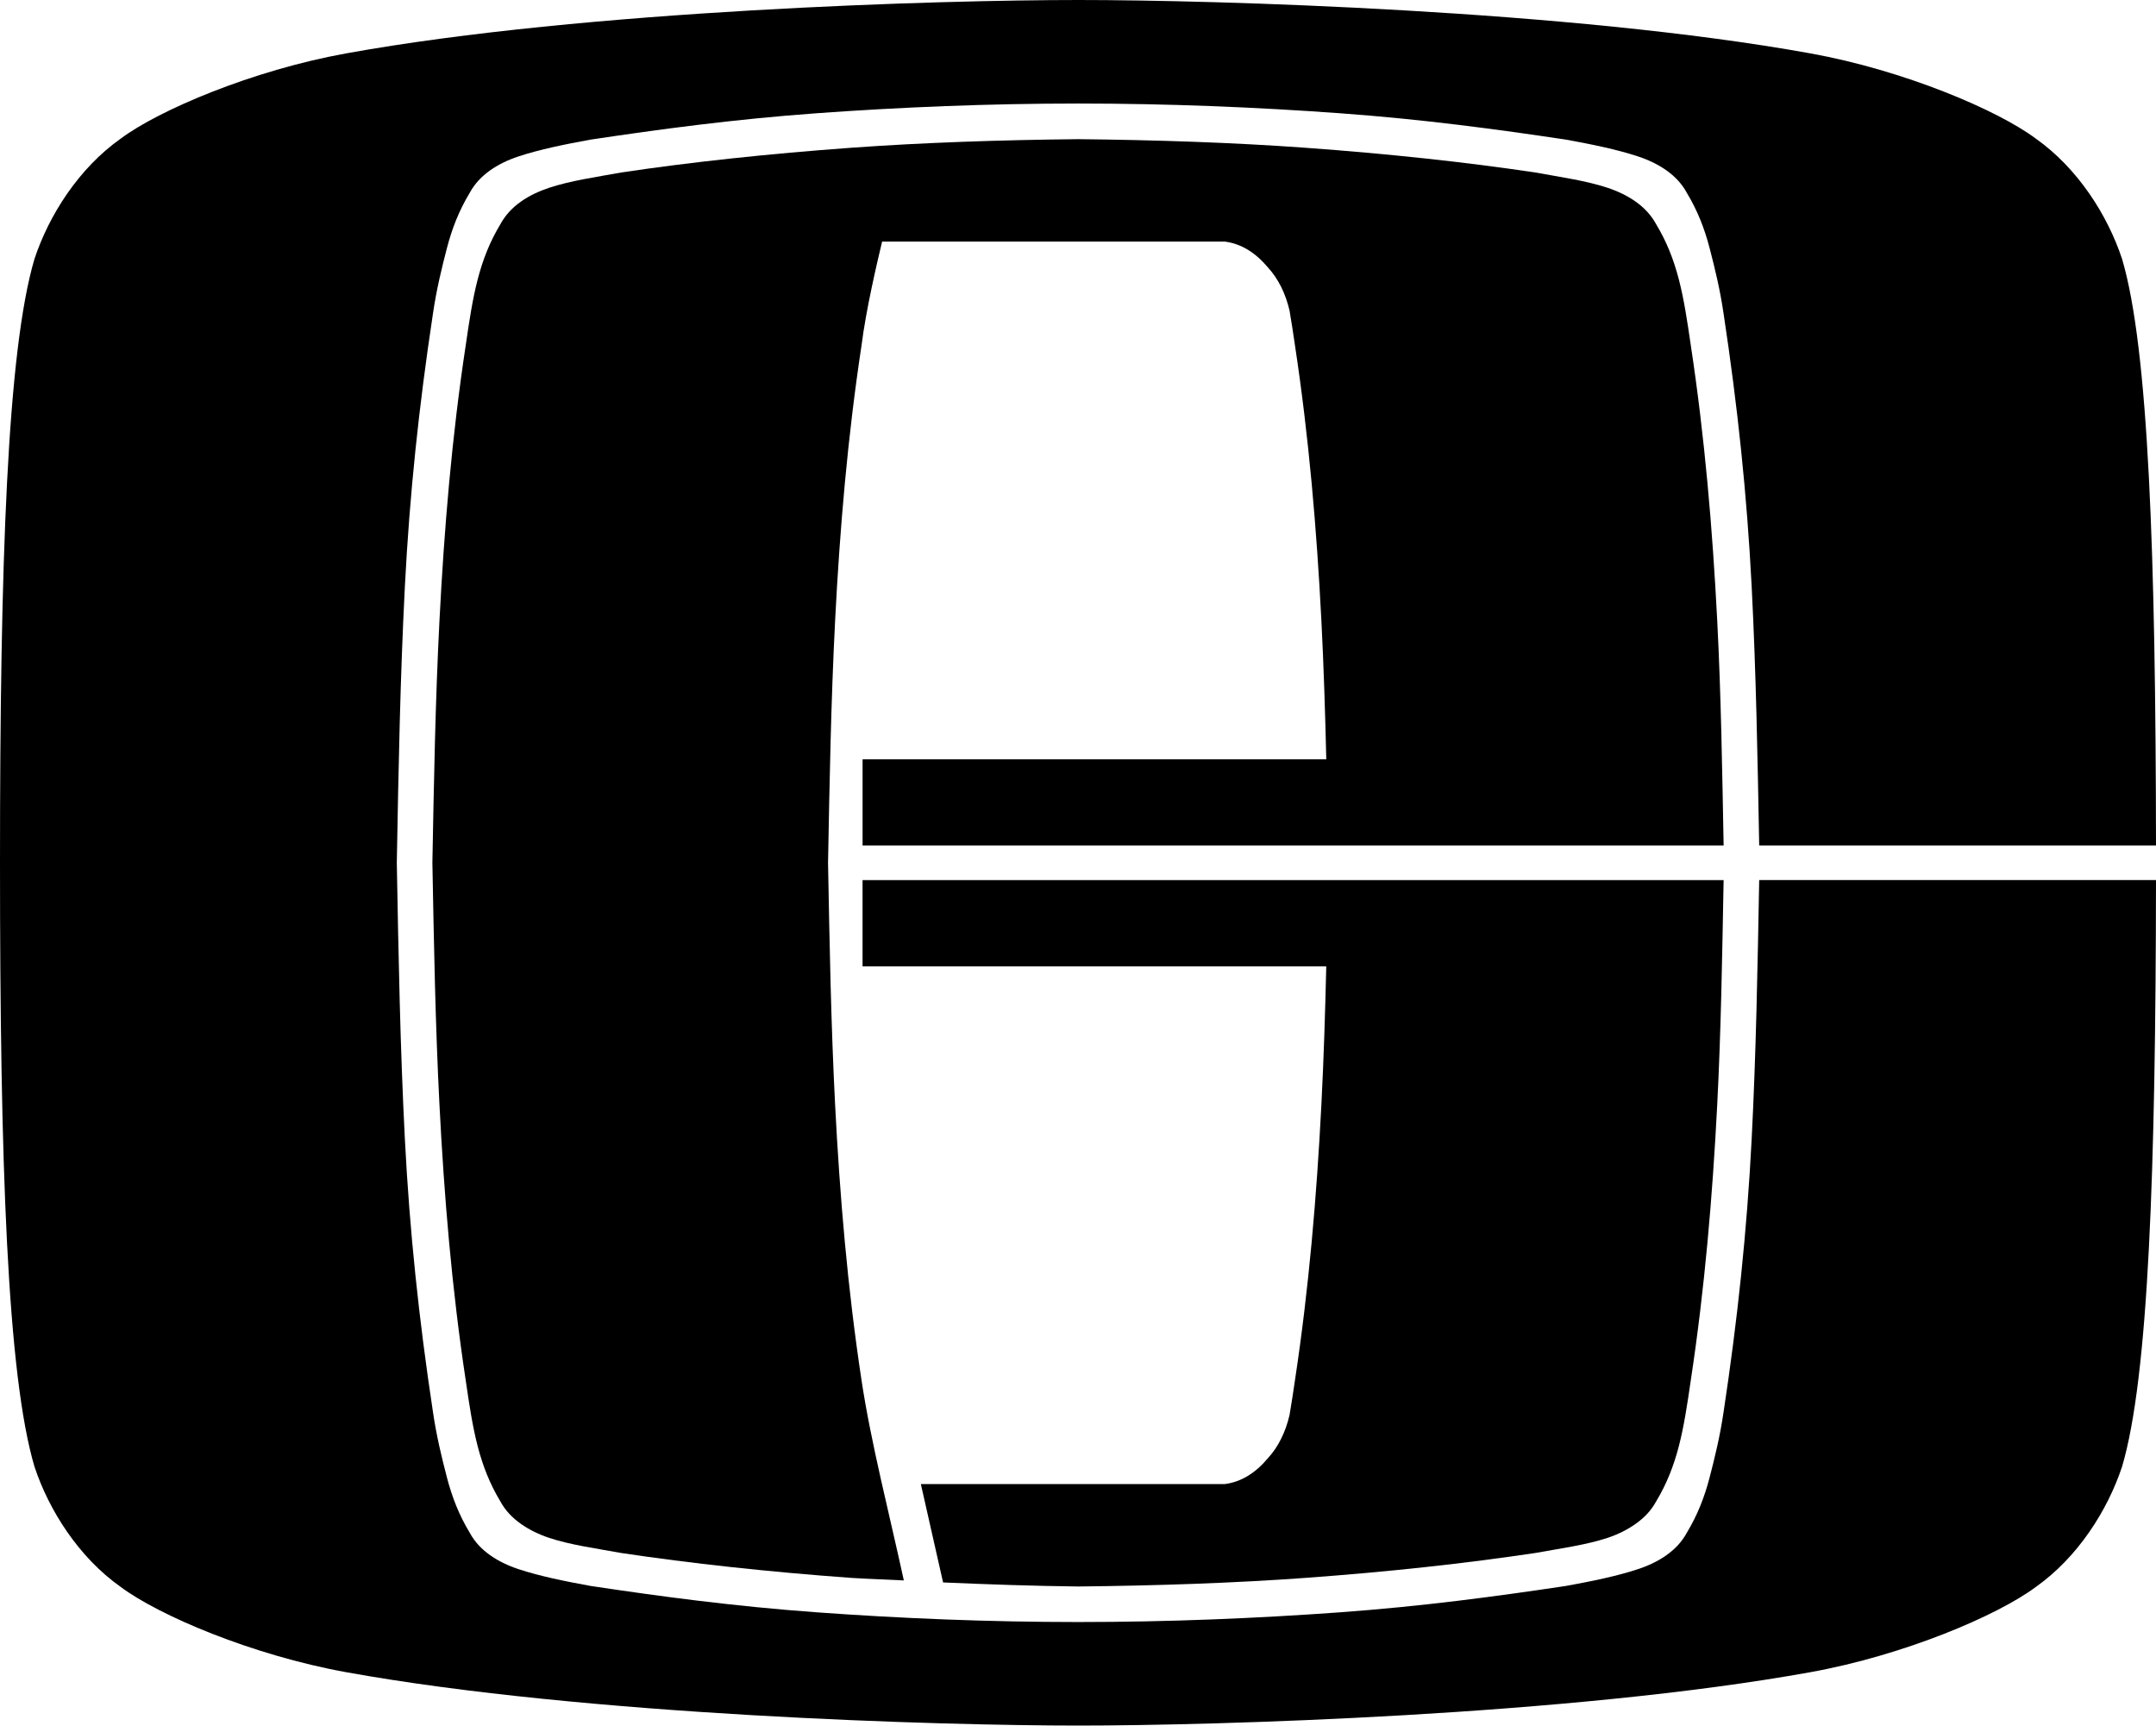
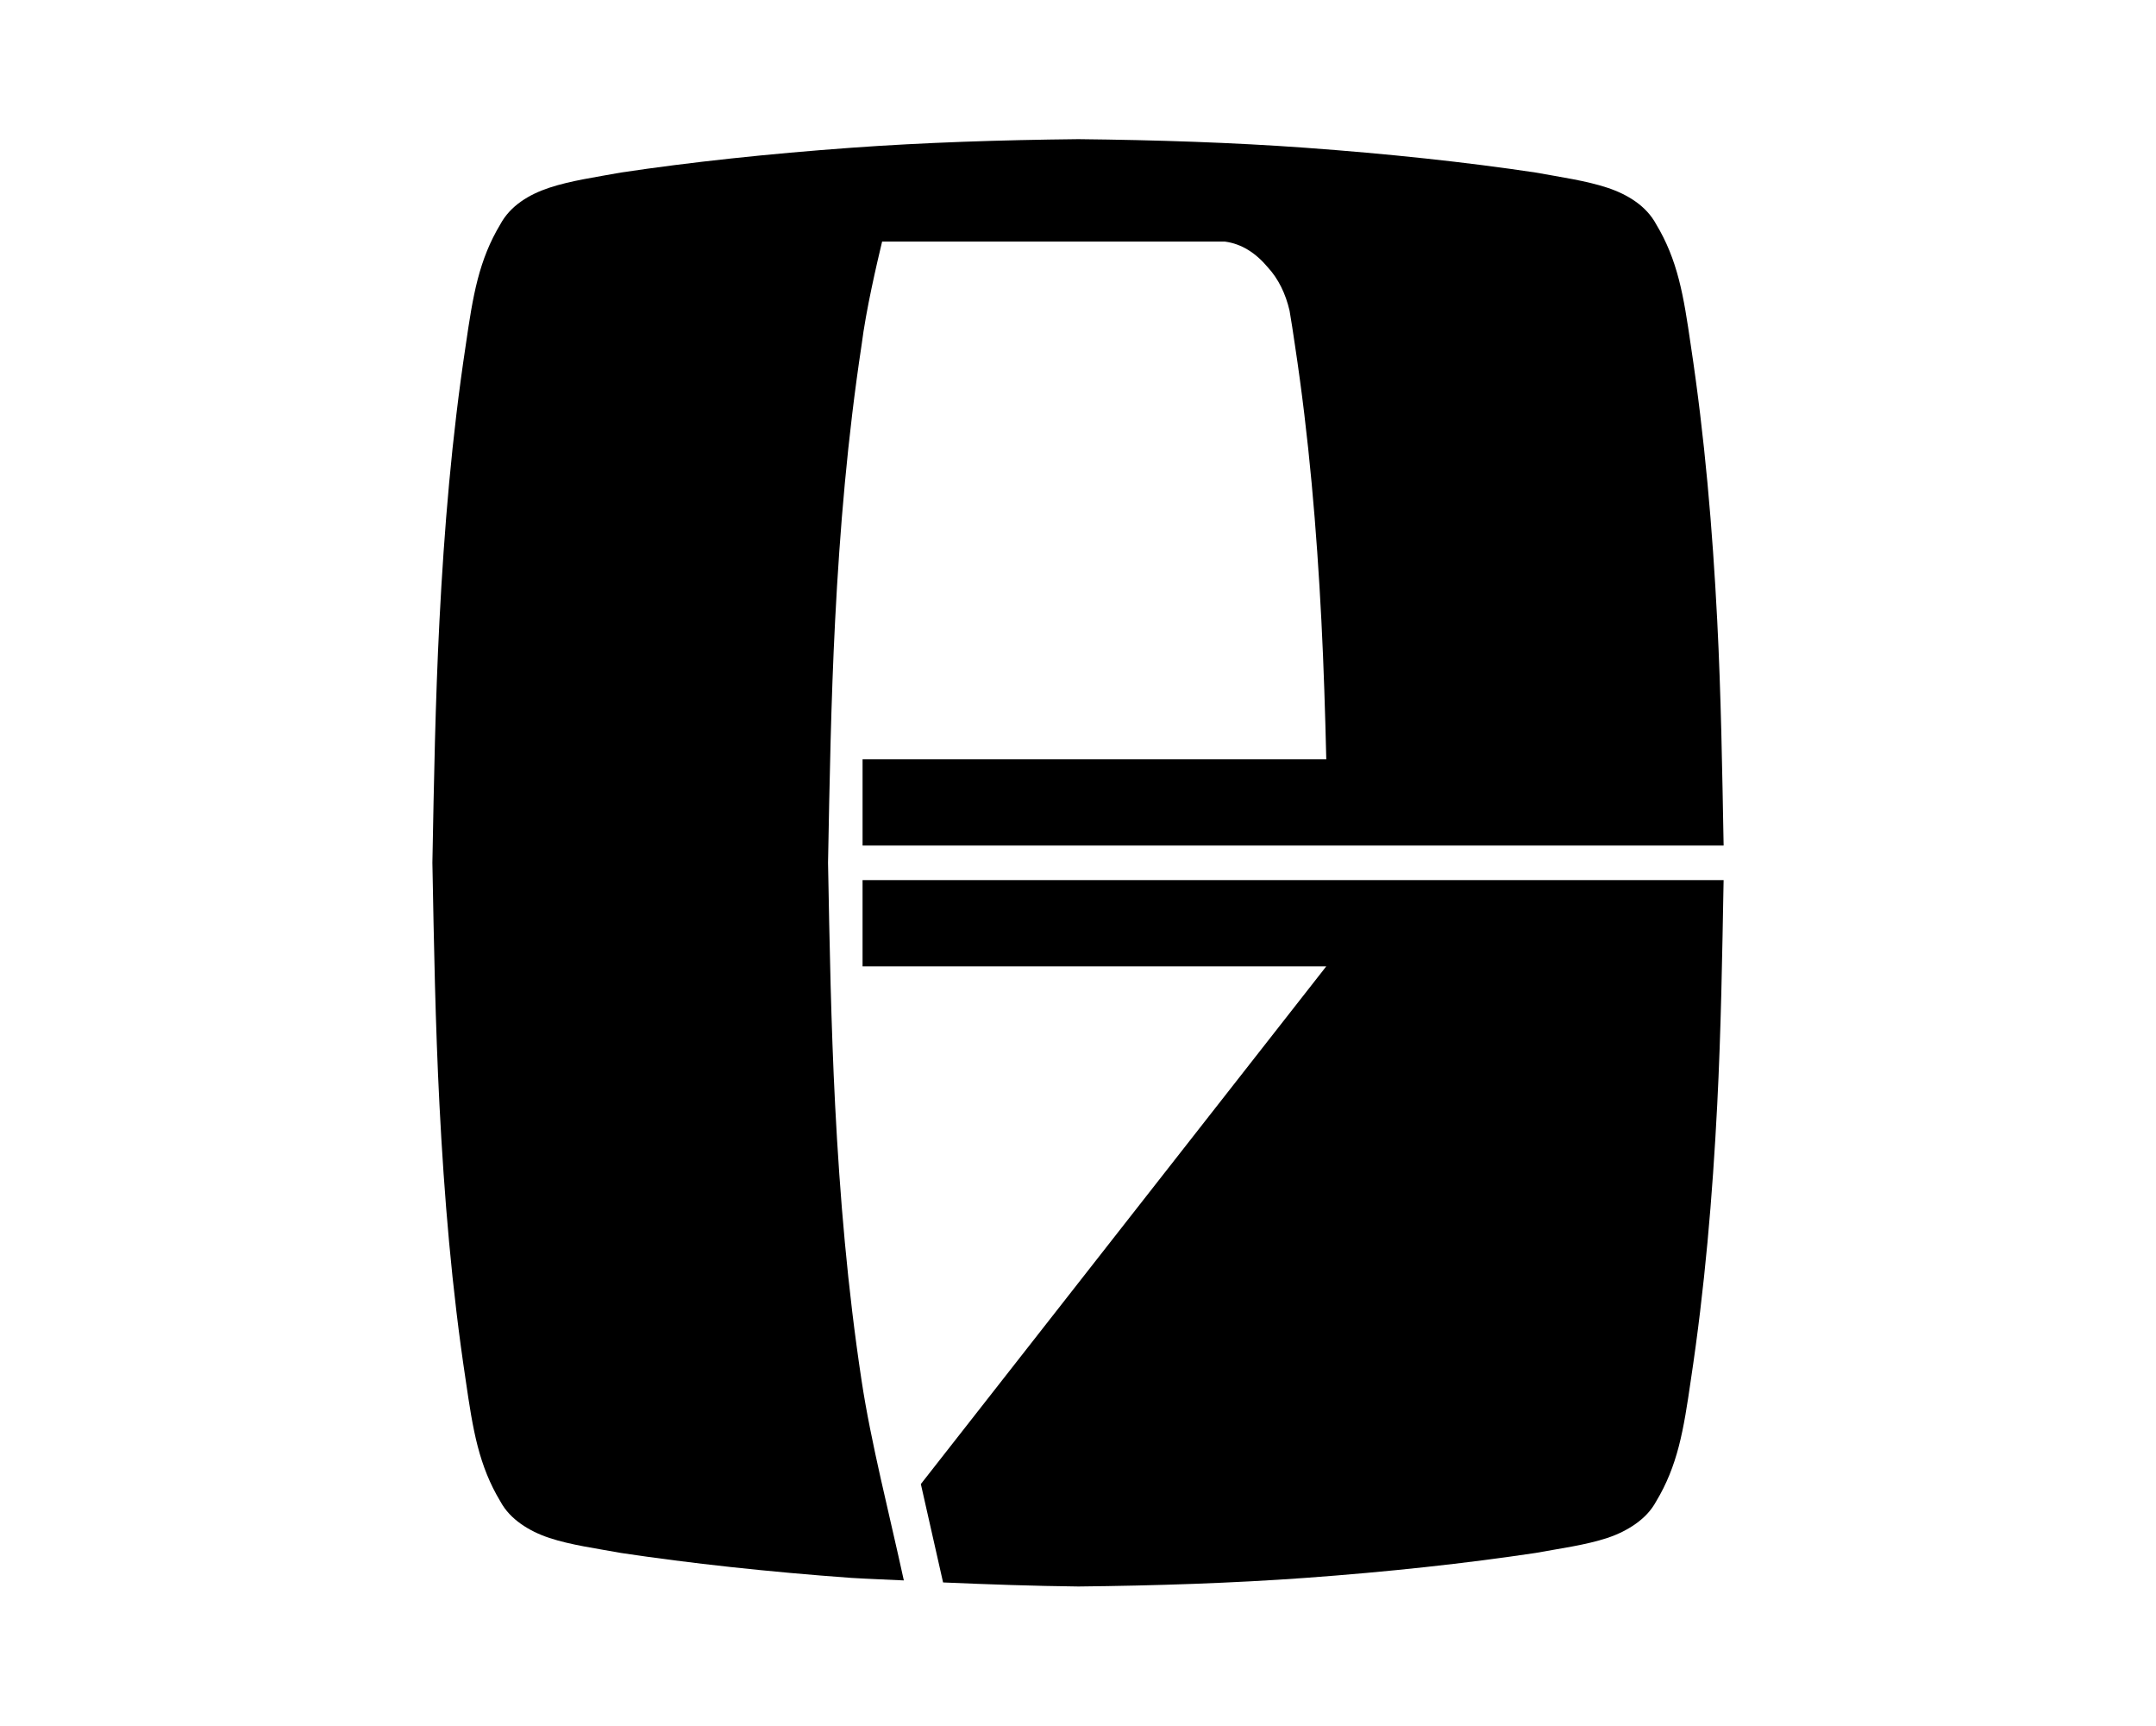
<svg xmlns="http://www.w3.org/2000/svg" xmlns:ns1="http://www.inkscape.org/namespaces/inkscape" xmlns:ns2="http://sodipodi.sourceforge.net/DTD/sodipodi-0.dtd" id="svg2985" version="1.1" ns1:version="0.91 r13725" width="499.875" height="400" ns2:docname="CPB_Logo_1967.svg">
  <defs id="defs2989" />
  <ns2:namedview pagecolor="#ffffff" bordercolor="#666666" borderopacity="1" objecttolerance="10" gridtolerance="10" guidetolerance="10" ns1:pageopacity="0" ns1:pageshadow="2" ns1:window-width="1366" ns1:window-height="702" id="namedview2987" showgrid="false" showguides="true" ns1:guide-bbox="true" fit-margin-top="0" fit-margin-left="0" fit-margin-right="0" fit-margin-bottom="0" ns1:zoom="1.3375" ns1:cx="249.93748" ns1:cy="200" ns1:window-x="-6" ns1:window-y="-6" ns1:window-maximized="1" ns1:current-layer="svg2985" ns1:snap-bbox="false" ns1:snap-midpoints="false" ns1:object-paths="false" ns1:snap-intersection-paths="false" ns1:object-nodes="false" />
-   <path style="fill:#000000;fill-opacity:1;stroke:none" d="m 213.501,344.016 5.155,22.807 c 10.657,0.46 21.181,0.823 31.359,0.937 18.006,-0.19 35.875,-0.779 52.604,-1.992 19.272,-1.397 37.306,-3.369 53.385,-5.78 5.872,-1.072 11.705,-1.848 16.636,-3.476 2.466,-0.814 4.67,-1.909 6.6,-3.28 1.93,-1.372 3.571,-3.025 4.764,-5.233 2.415,-4.01 4.042,-8.15 5.233,-12.731 1.191,-4.581 1.953,-9.618 2.773,-15.27 3.243,-21.39 5.041,-42.636 6.131,-63.89 0.887,-17.277 1.158,-34.619 1.484,-52.096 l -199.638,0 0,19.995 107.512,0 c -0.255,10.733 -0.585,21.435 -1.133,32.101 -1.091,21.255 -2.888,42.5 -6.131,63.89 -0.41,2.826 -0.814,5.472 -1.25,8.006 -0.909,3.931 -2.599,7.383 -4.999,9.998 -2.802,3.349 -6.089,5.501 -9.998,6.014 -23.497,0 -46.993,0 -70.49,0 z" id="path3828" ns1:connector-curvature="0" ns2:nodetypes="cccscccccccccccsccccc" />
+   <path style="fill:#000000;fill-opacity:1;stroke:none" d="m 213.501,344.016 5.155,22.807 c 10.657,0.46 21.181,0.823 31.359,0.937 18.006,-0.19 35.875,-0.779 52.604,-1.992 19.272,-1.397 37.306,-3.369 53.385,-5.78 5.872,-1.072 11.705,-1.848 16.636,-3.476 2.466,-0.814 4.67,-1.909 6.6,-3.28 1.93,-1.372 3.571,-3.025 4.764,-5.233 2.415,-4.01 4.042,-8.15 5.233,-12.731 1.191,-4.581 1.953,-9.618 2.773,-15.27 3.243,-21.39 5.041,-42.636 6.131,-63.89 0.887,-17.277 1.158,-34.619 1.484,-52.096 l -199.638,0 0,19.995 107.512,0 z" id="path3828" ns1:connector-curvature="0" ns2:nodetypes="cccscccccccccccsccccc" />
  <path style="fill:#000000;fill-opacity:1;stroke:none" d="m 250.016,32.258 c -18.006,0.191 -35.914,0.779 -52.643,1.992 -19.272,1.397 -37.306,3.33 -53.385,5.741 -5.873,1.072 -11.666,1.887 -16.597,3.515 -2.466,0.814 -4.709,1.87 -6.639,3.241 -1.93,1.372 -3.571,3.064 -4.764,5.272 -2.415,4.01 -4.042,8.15 -5.233,12.731 -1.191,4.581 -1.953,9.618 -2.773,15.27 -3.243,21.39 -5.001,42.597 -6.092,63.851 -0.955,18.603 -1.287,37.278 -1.64,56.119 0.353,18.84 0.685,37.516 1.64,56.119 1.091,21.255 2.849,42.5 6.092,63.89 0.82,5.651 1.581,10.689 2.773,15.27 1.191,4.581 2.818,8.721 5.233,12.731 1.193,2.208 2.835,3.861 4.764,5.233 1.93,1.371 4.173,2.466 6.639,3.28 4.931,1.628 10.725,2.404 16.597,3.476 16.079,2.41 34.113,4.383 53.385,5.78 4.108,0.254 8.117,0.377 12.184,0.586 -3.328,-15.317 -7.641,-31.971 -9.802,-46.356 -3.243,-21.39 -5.04,-42.636 -6.131,-63.89 -0.955,-18.603 -1.287,-37.278 -1.64,-56.119 0.353,-18.84 0.685,-37.516 1.64,-56.119 1.091,-21.255 2.888,-42.461 6.131,-63.851 1.031,-8.207 3.548,-18.927 4.764,-24.017 l 79.472,0 c 3.909,0.513 7.195,2.665 9.998,6.014 2.399,2.615 4.09,6.067 4.999,9.998 0.436,2.533 0.84,5.18 1.25,8.006 3.243,21.39 5.04,42.597 6.131,63.851 0.547,10.666 0.877,21.408 1.133,32.14 l -107.512,0 0,19.995 199.638,0 c -0.327,-17.477 -0.597,-34.858 -1.484,-52.135 -1.091,-21.255 -2.888,-42.461 -6.131,-63.851 -0.82,-5.651 -1.581,-10.689 -2.773,-15.27 -1.191,-4.581 -2.818,-8.721 -5.233,-12.731 -1.194,-2.208 -2.835,-3.901 -4.764,-5.272 -1.93,-1.371 -4.134,-2.427 -6.6,-3.241 -4.931,-1.628 -10.764,-2.443 -16.636,-3.515 -16.079,-2.411 -34.113,-4.343 -53.385,-5.741 -16.729,-1.213 -34.598,-1.801 -52.604,-1.992 z" id="path3818" ns1:connector-curvature="0" ns2:nodetypes="cscsscscscscscccccccscsccccccsccccccccsscsc" />
-   <path style="fill:#000000;fill-opacity:1;stroke:none" d="M 250,0 C 218.655,0 135.963,2.313 80.25,12.375 58.522,16.299 36.852,25.516 28,32.125 18.186,39.062 11.33,49.969 8,60 1.683,81.29 0,130.302 0,200 c 0,69.698 1.683,118.71 8,140 3.33,10.031 10.186,20.938 20,27.875 8.852,6.609 30.522,15.826 52.25,19.75 C 135.963,397.687 218.655,400 250,400 c 31.345,0 114.037,-2.313 169.75,-12.375 21.728,-3.924 43.398,-13.141 52.25,-19.75 9.814,-6.937 16.67,-17.844 20,-27.875 6.174,-20.807 7.799,-68.806 7.875,-136 l -92,0 c -0.372,20.22 -0.727,40.196 -1.75,60.125 -1.091,21.255 -3.257,41.735 -6.5,63.125 -0.82,5.651 -2.058,10.669 -3.25,15.25 -1.191,4.581 -2.835,8.74 -5.25,12.75 -1.193,2.208 -2.82,3.878 -4.75,5.25 -1.93,1.371 -4.159,2.436 -6.625,3.25 -4.931,1.628 -10.752,2.803 -16.625,3.875 -16.079,2.411 -33.228,4.728 -52.5,6.125 -19.272,1.397 -39.776,2.25 -60.625,2.25 -20.849,0 -41.353,-0.853 -60.625,-2.25 -19.272,-1.397 -36.421,-3.714 -52.5,-6.125 -5.873,-1.072 -11.694,-2.247 -16.625,-3.875 -2.466,-0.814 -4.695,-1.879 -6.625,-3.25 -1.93,-1.372 -3.557,-3.042 -4.75,-5.25 -2.415,-4.01 -4.059,-8.169 -5.25,-12.75 -1.191,-4.581 -2.43,-9.599 -3.25,-15.25 -3.243,-21.39 -5.409,-41.87 -6.5,-63.125 -1.091,-21.255 -1.482,-42.519 -1.875,-64.125 0.393,-21.606 0.784,-42.87 1.875,-64.125 1.091,-21.255 3.257,-41.735 6.5,-63.125 0.82,-5.651 2.059,-10.669 3.25,-15.25 1.191,-4.581 2.835,-8.74 5.25,-12.75 1.193,-2.208 2.82,-3.878 4.75,-5.25 1.93,-1.372 4.159,-2.436 6.625,-3.25 4.931,-1.628 10.752,-2.803 16.625,-3.875 16.079,-2.411 33.228,-4.728 52.5,-6.125 19.272,-1.397 39.776,-2.25 60.625,-2.25 20.849,0 41.353,0.853 60.625,2.25 19.272,1.397 36.421,3.714 52.5,6.125 5.873,1.072 11.694,2.247 16.625,3.875 2.465,0.814 4.695,1.879 6.625,3.25 1.93,1.371 3.557,3.042 4.75,5.25 2.415,4.01 4.059,8.169 5.25,12.75 1.192,4.581 2.43,9.599 3.25,15.25 3.243,21.39 5.409,41.87 6.5,63.125 1.023,19.929 1.379,39.905 1.75,60.125 l 92,0 C 499.8,128.806 498.173,80.807 492,60 488.67,49.969 481.814,39.062 472,32.125 463.148,25.516 441.478,16.299 419.75,12.375 364.037,2.313 281.345,0 250,0 Z" id="path4035" ns1:connector-curvature="0" />
</svg>